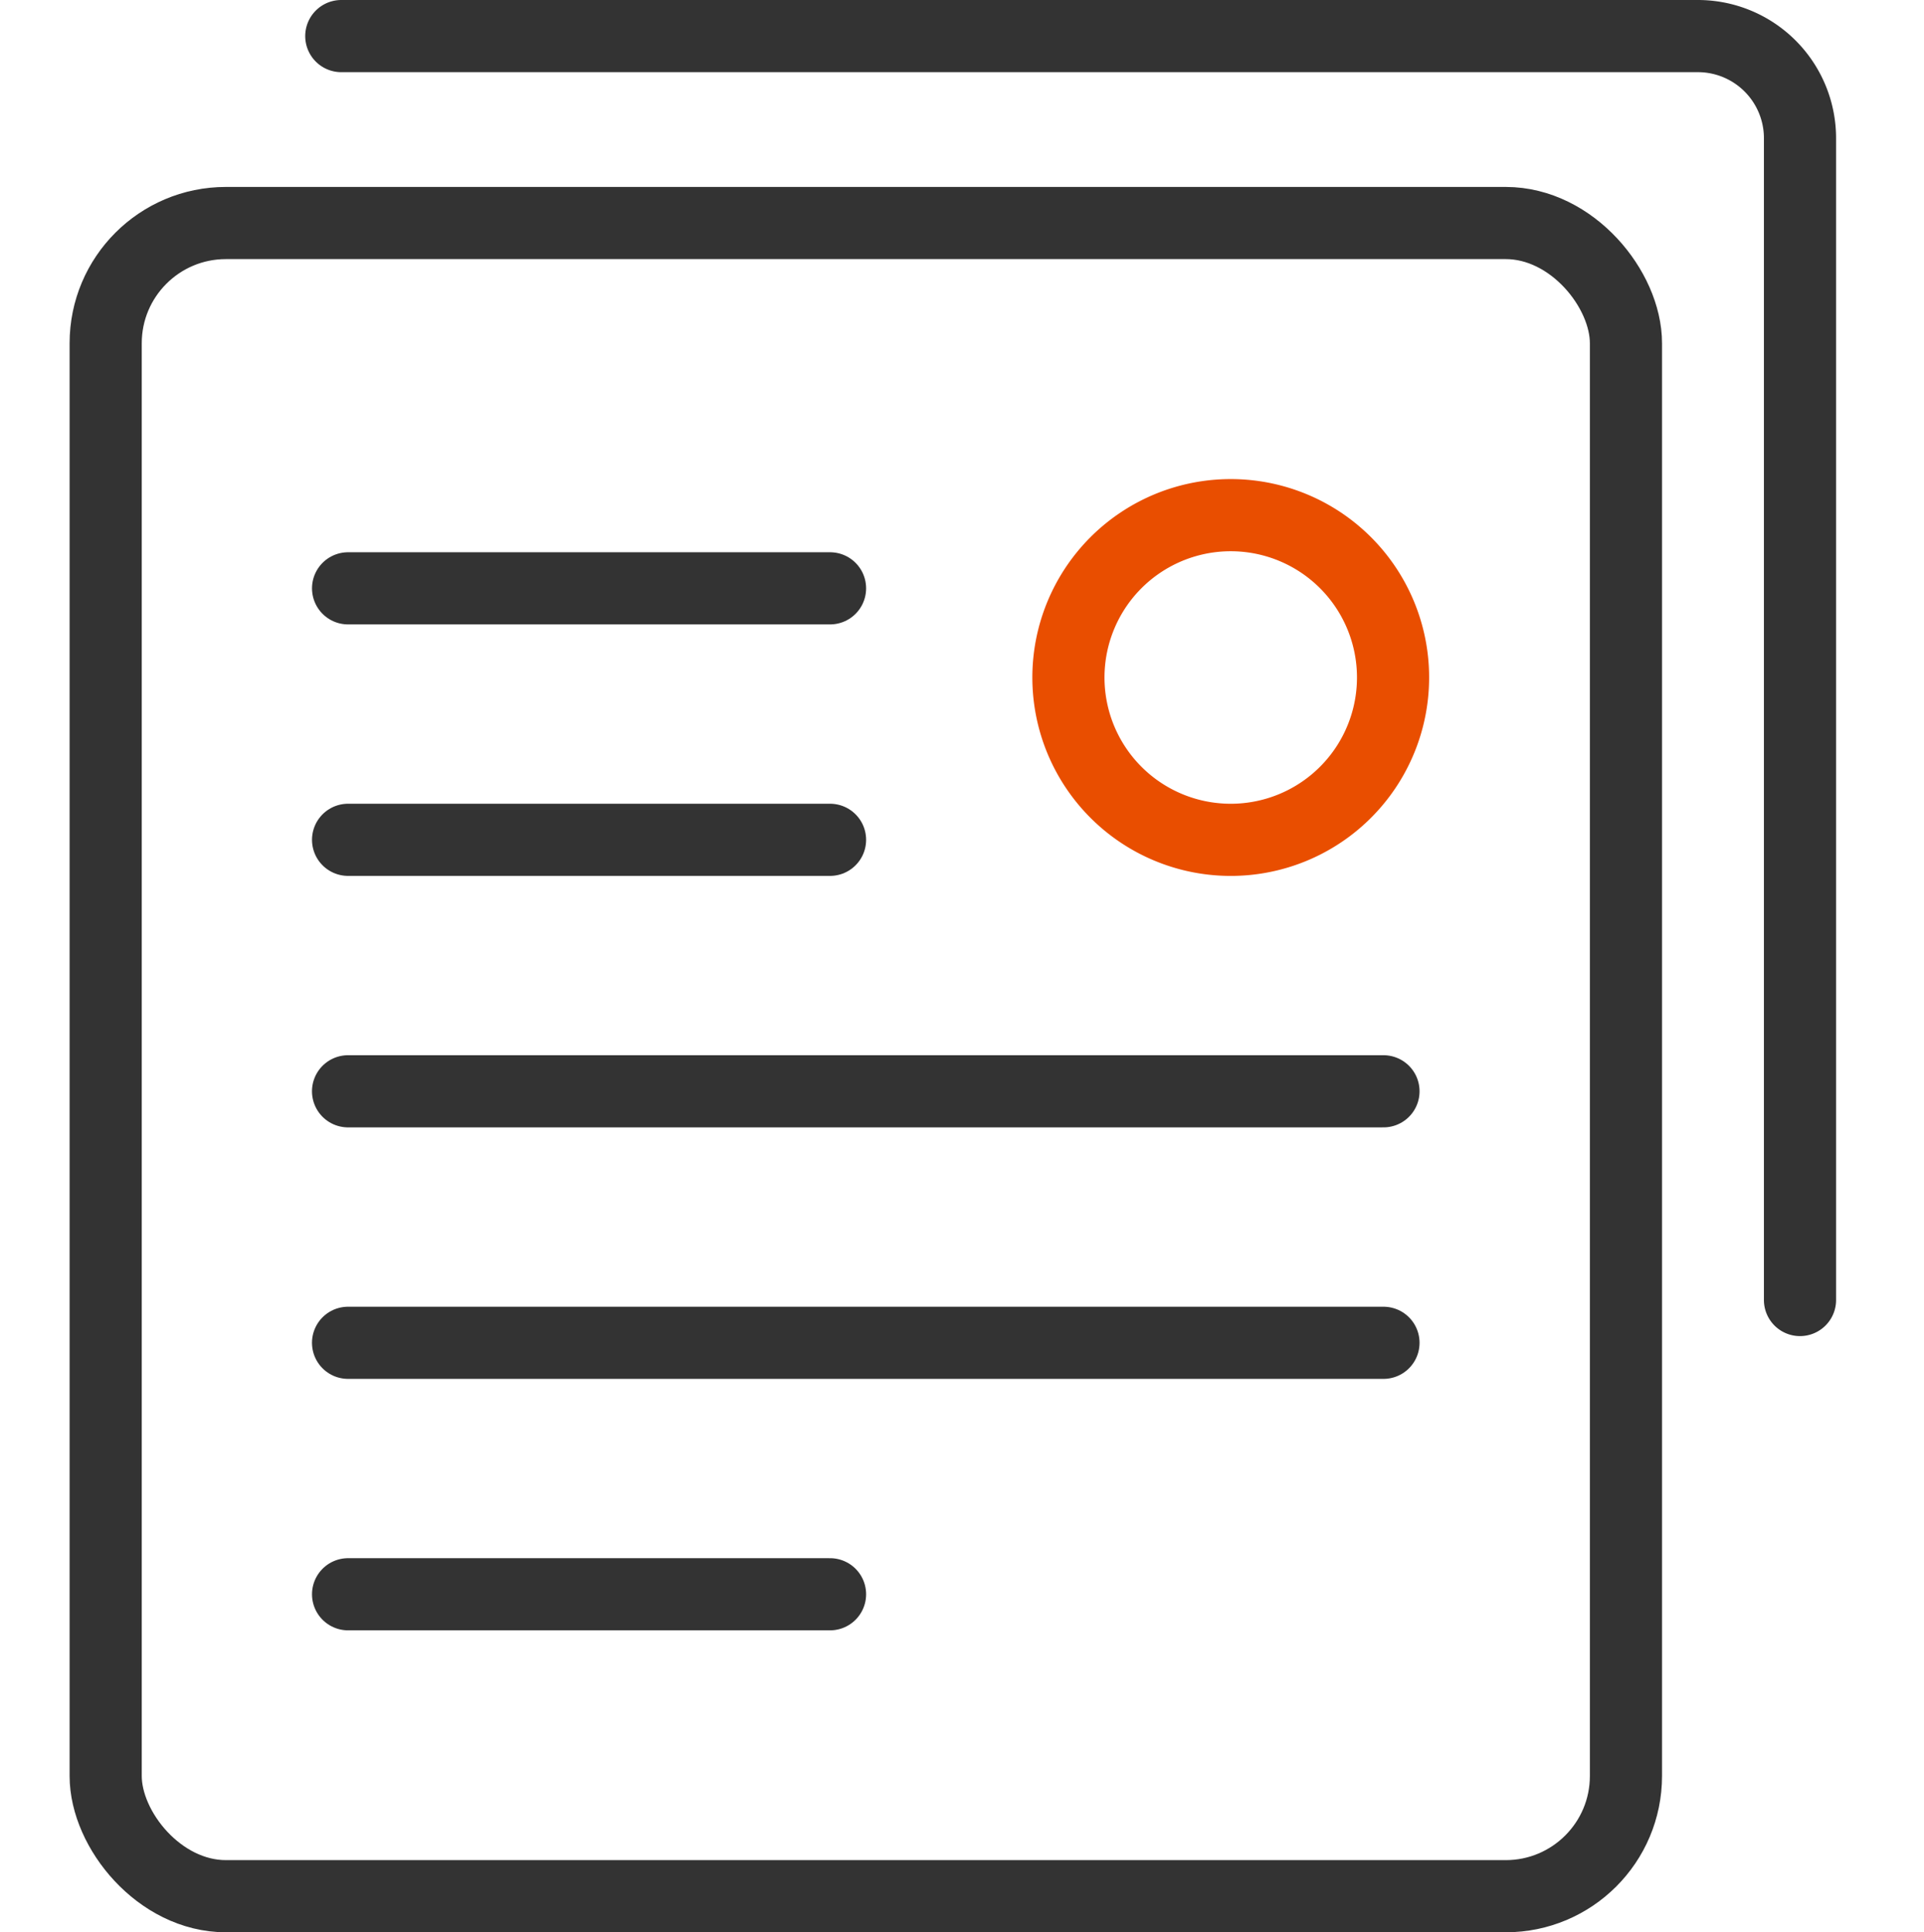
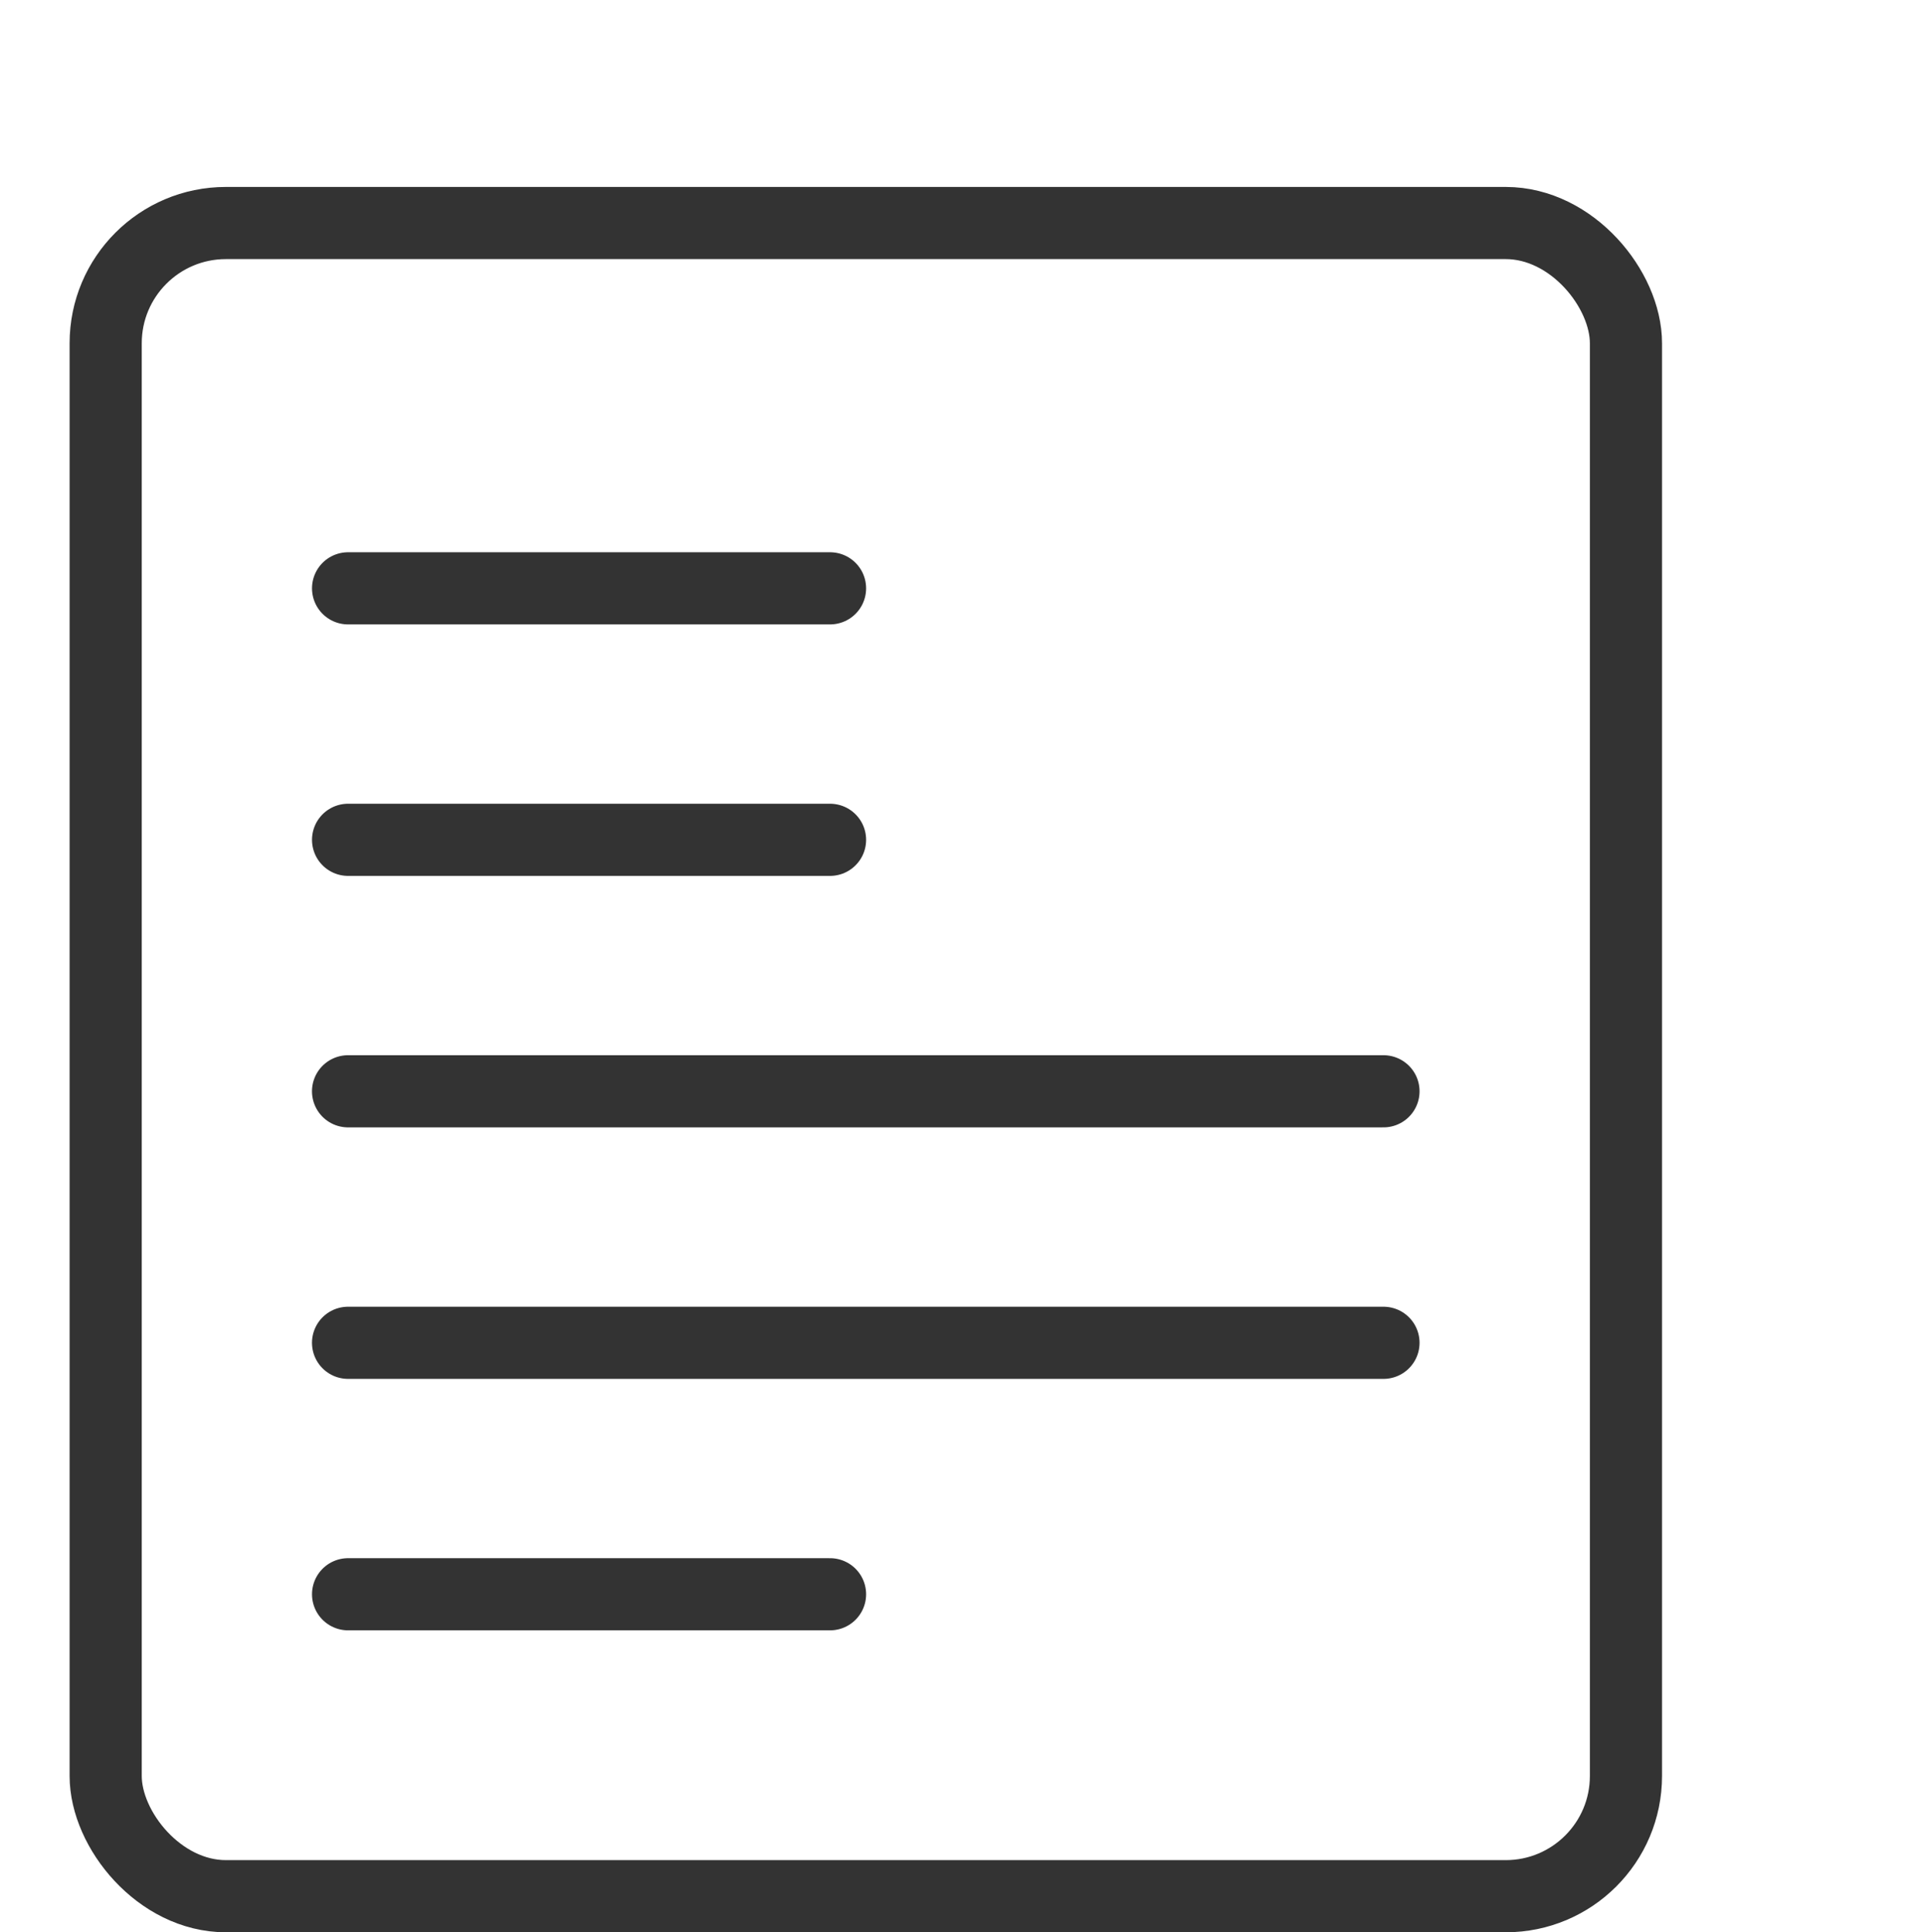
<svg xmlns="http://www.w3.org/2000/svg" width="80" height="80.333" viewBox="0 0 80 80.333">
  <g id="ir_front_info03" transform="translate(0 0.25)">
    <rect id="長方形_46" data-name="長方形 46" width="80" height="80" fill="#e6e6e6" opacity="0" />
    <g id="icon1" transform="translate(-480 -2424)">
-       <path id="パス_38" data-name="パス 38" d="M19.247,2.5H75.654A4.246,4.246,0,0,1,79.9,6.746v48.3" transform="translate(474.944 2422.75)" fill="none" stroke="#333" stroke-linecap="round" stroke-linejoin="round" stroke-width="3" />
-       <path id="パス_39" data-name="パス 39" d="M101.66,49.73a6.749,6.749,0,1,1-6.748-6.748A6.748,6.748,0,0,1,101.66,49.73Z" transform="translate(436.263 2402.185)" fill="none" stroke="#e94e00" stroke-linecap="round" stroke-linejoin="round" stroke-width="3" />
      <rect id="長方形_50" data-name="長方形 50" width="63.213" height="69.56" rx="4.998" transform="translate(484.394 2433.022)" fill="none" stroke="#333" stroke-linecap="round" stroke-linejoin="round" stroke-width="3" />
      <line id="線_22" data-name="線 22" x1="20.04" transform="translate(494.473 2448.209)" fill="none" stroke="#333" stroke-linecap="round" stroke-linejoin="round" stroke-width="3" />
      <line id="線_23" data-name="線 23" x1="20.04" transform="translate(494.473 2458.664)" fill="none" stroke="#333" stroke-linecap="round" stroke-linejoin="round" stroke-width="3" />
      <line id="線_24" data-name="線 24" x1="20.04" transform="translate(494.473 2490.029)" fill="none" stroke="#333" stroke-linecap="round" stroke-linejoin="round" stroke-width="3" />
      <line id="線_25" data-name="線 25" x1="43.053" transform="translate(494.472 2469.119)" fill="none" stroke="#333" stroke-linecap="round" stroke-linejoin="round" stroke-width="3" />
      <line id="線_26" data-name="線 26" x1="43.053" transform="translate(494.472 2479.575)" fill="none" stroke="#333" stroke-linecap="round" stroke-linejoin="round" stroke-width="3" />
    </g>
  </g>
</svg>